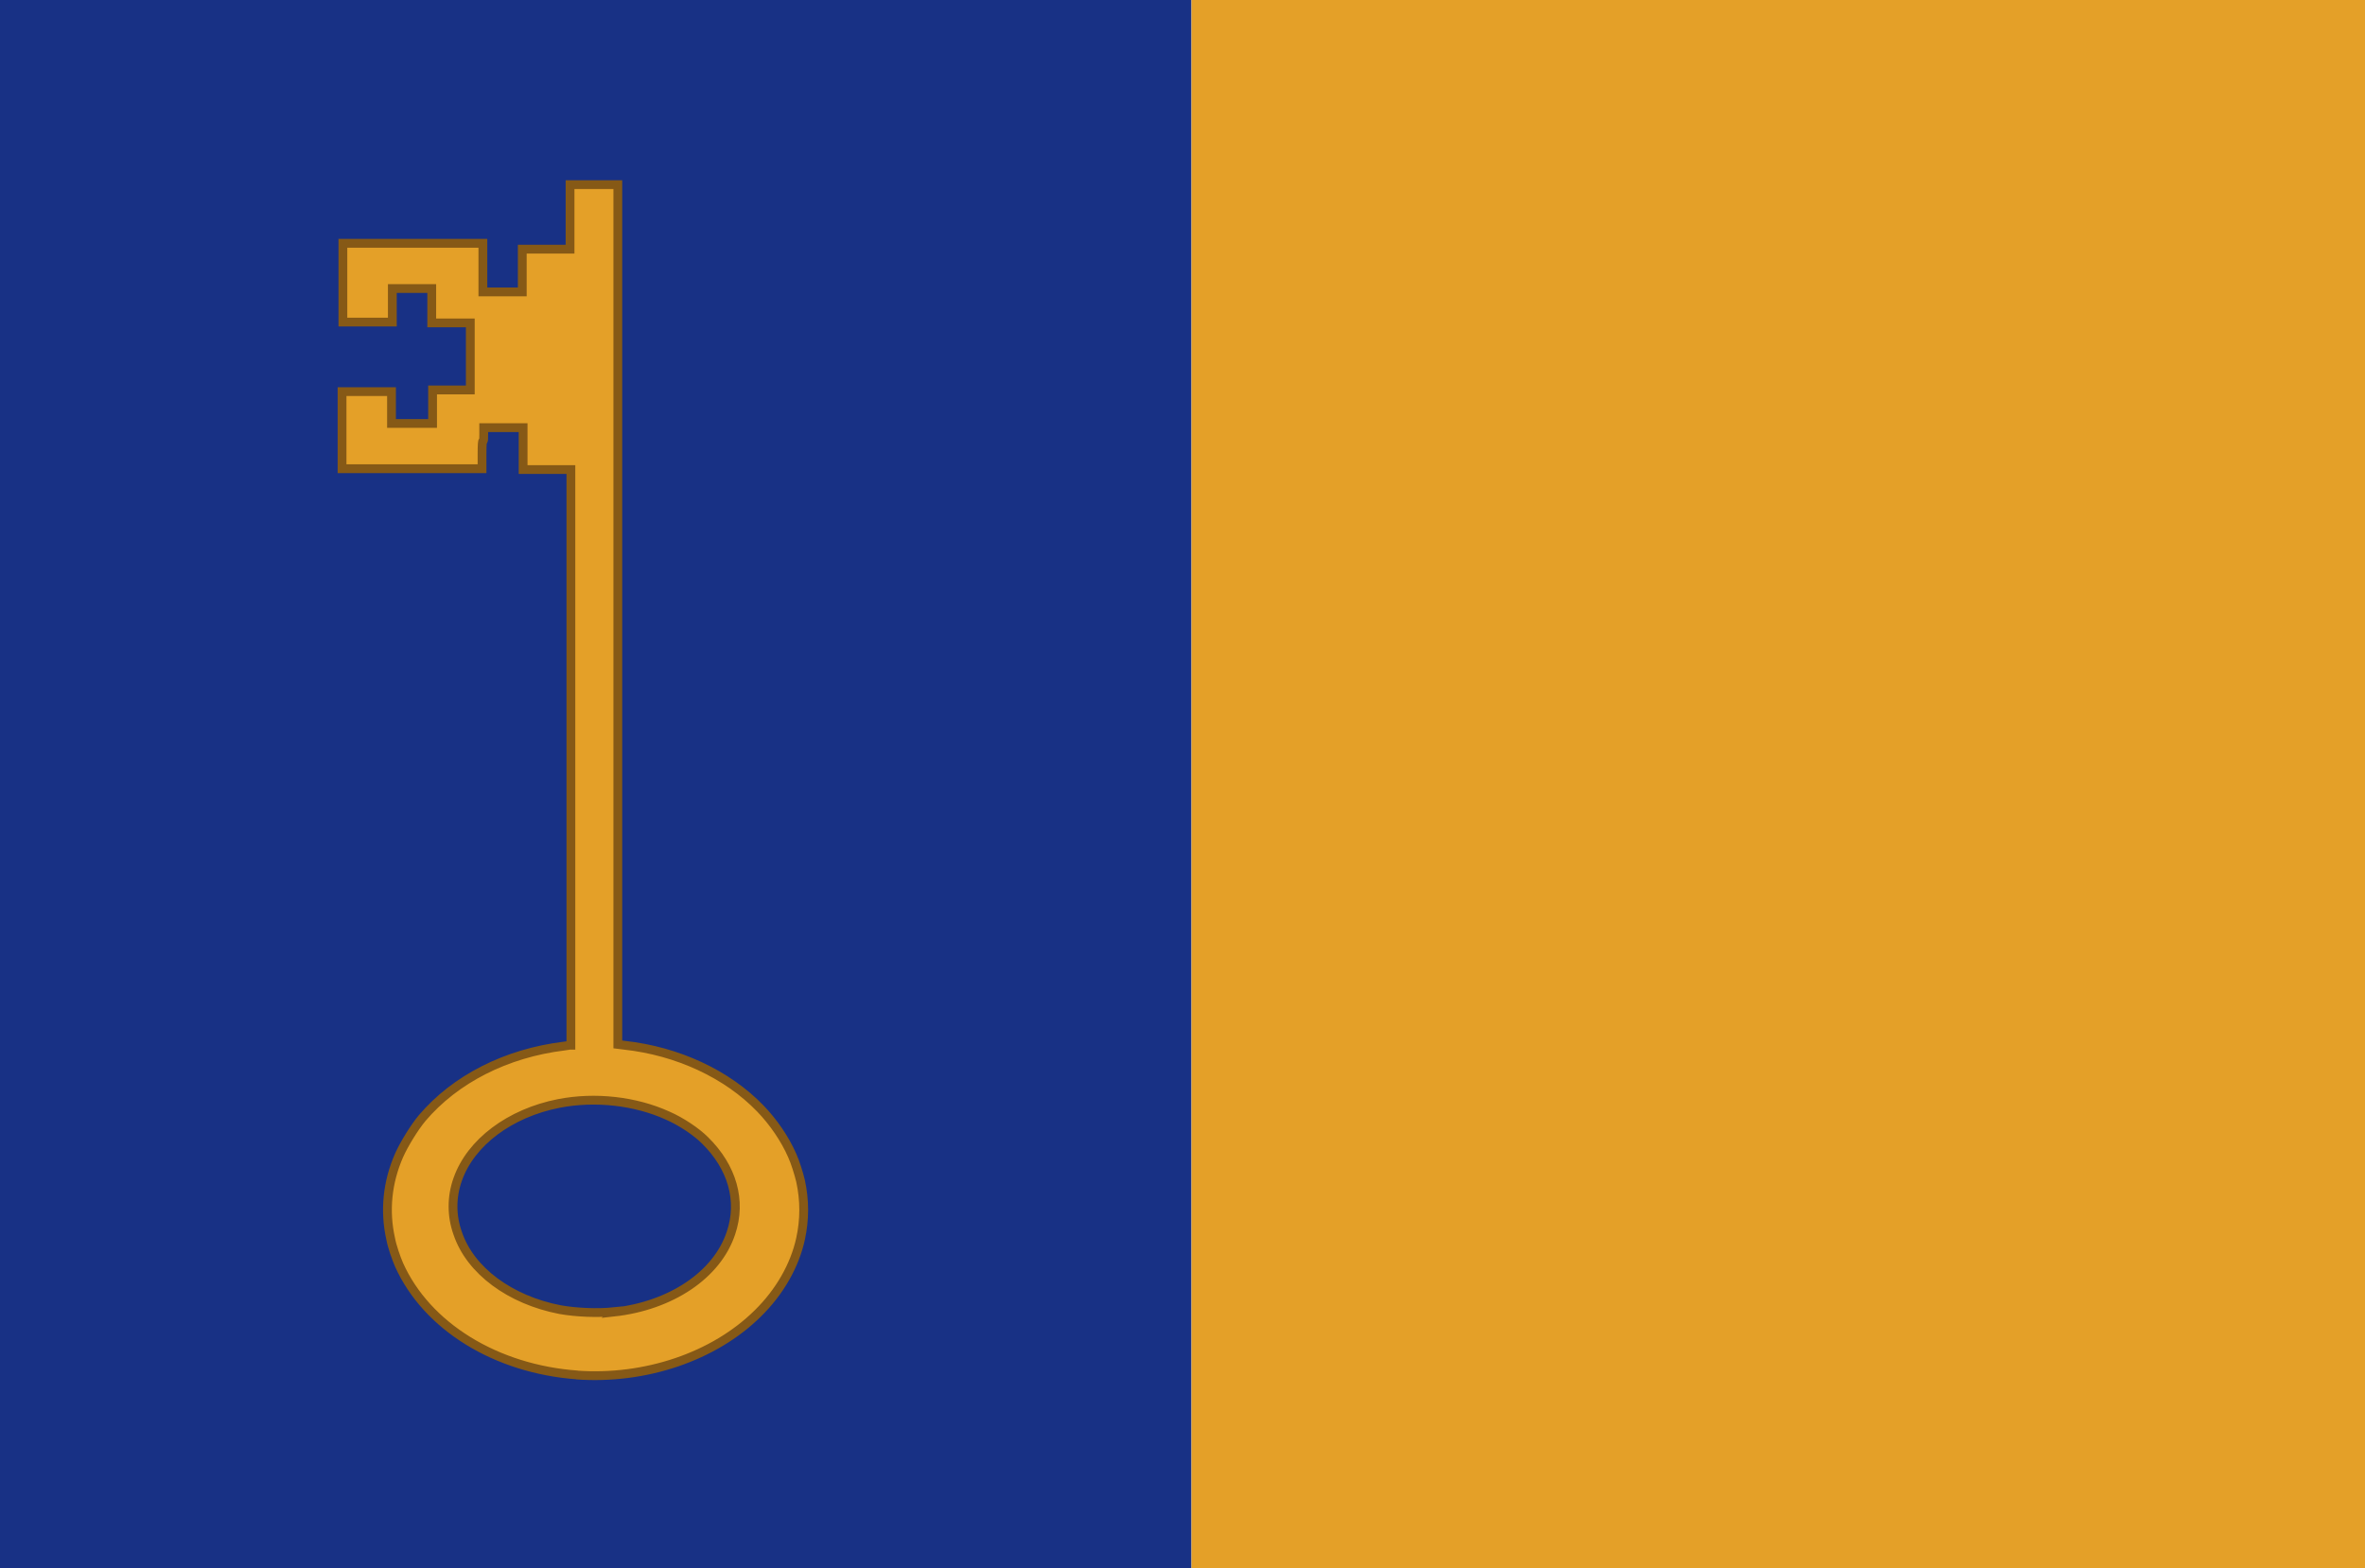
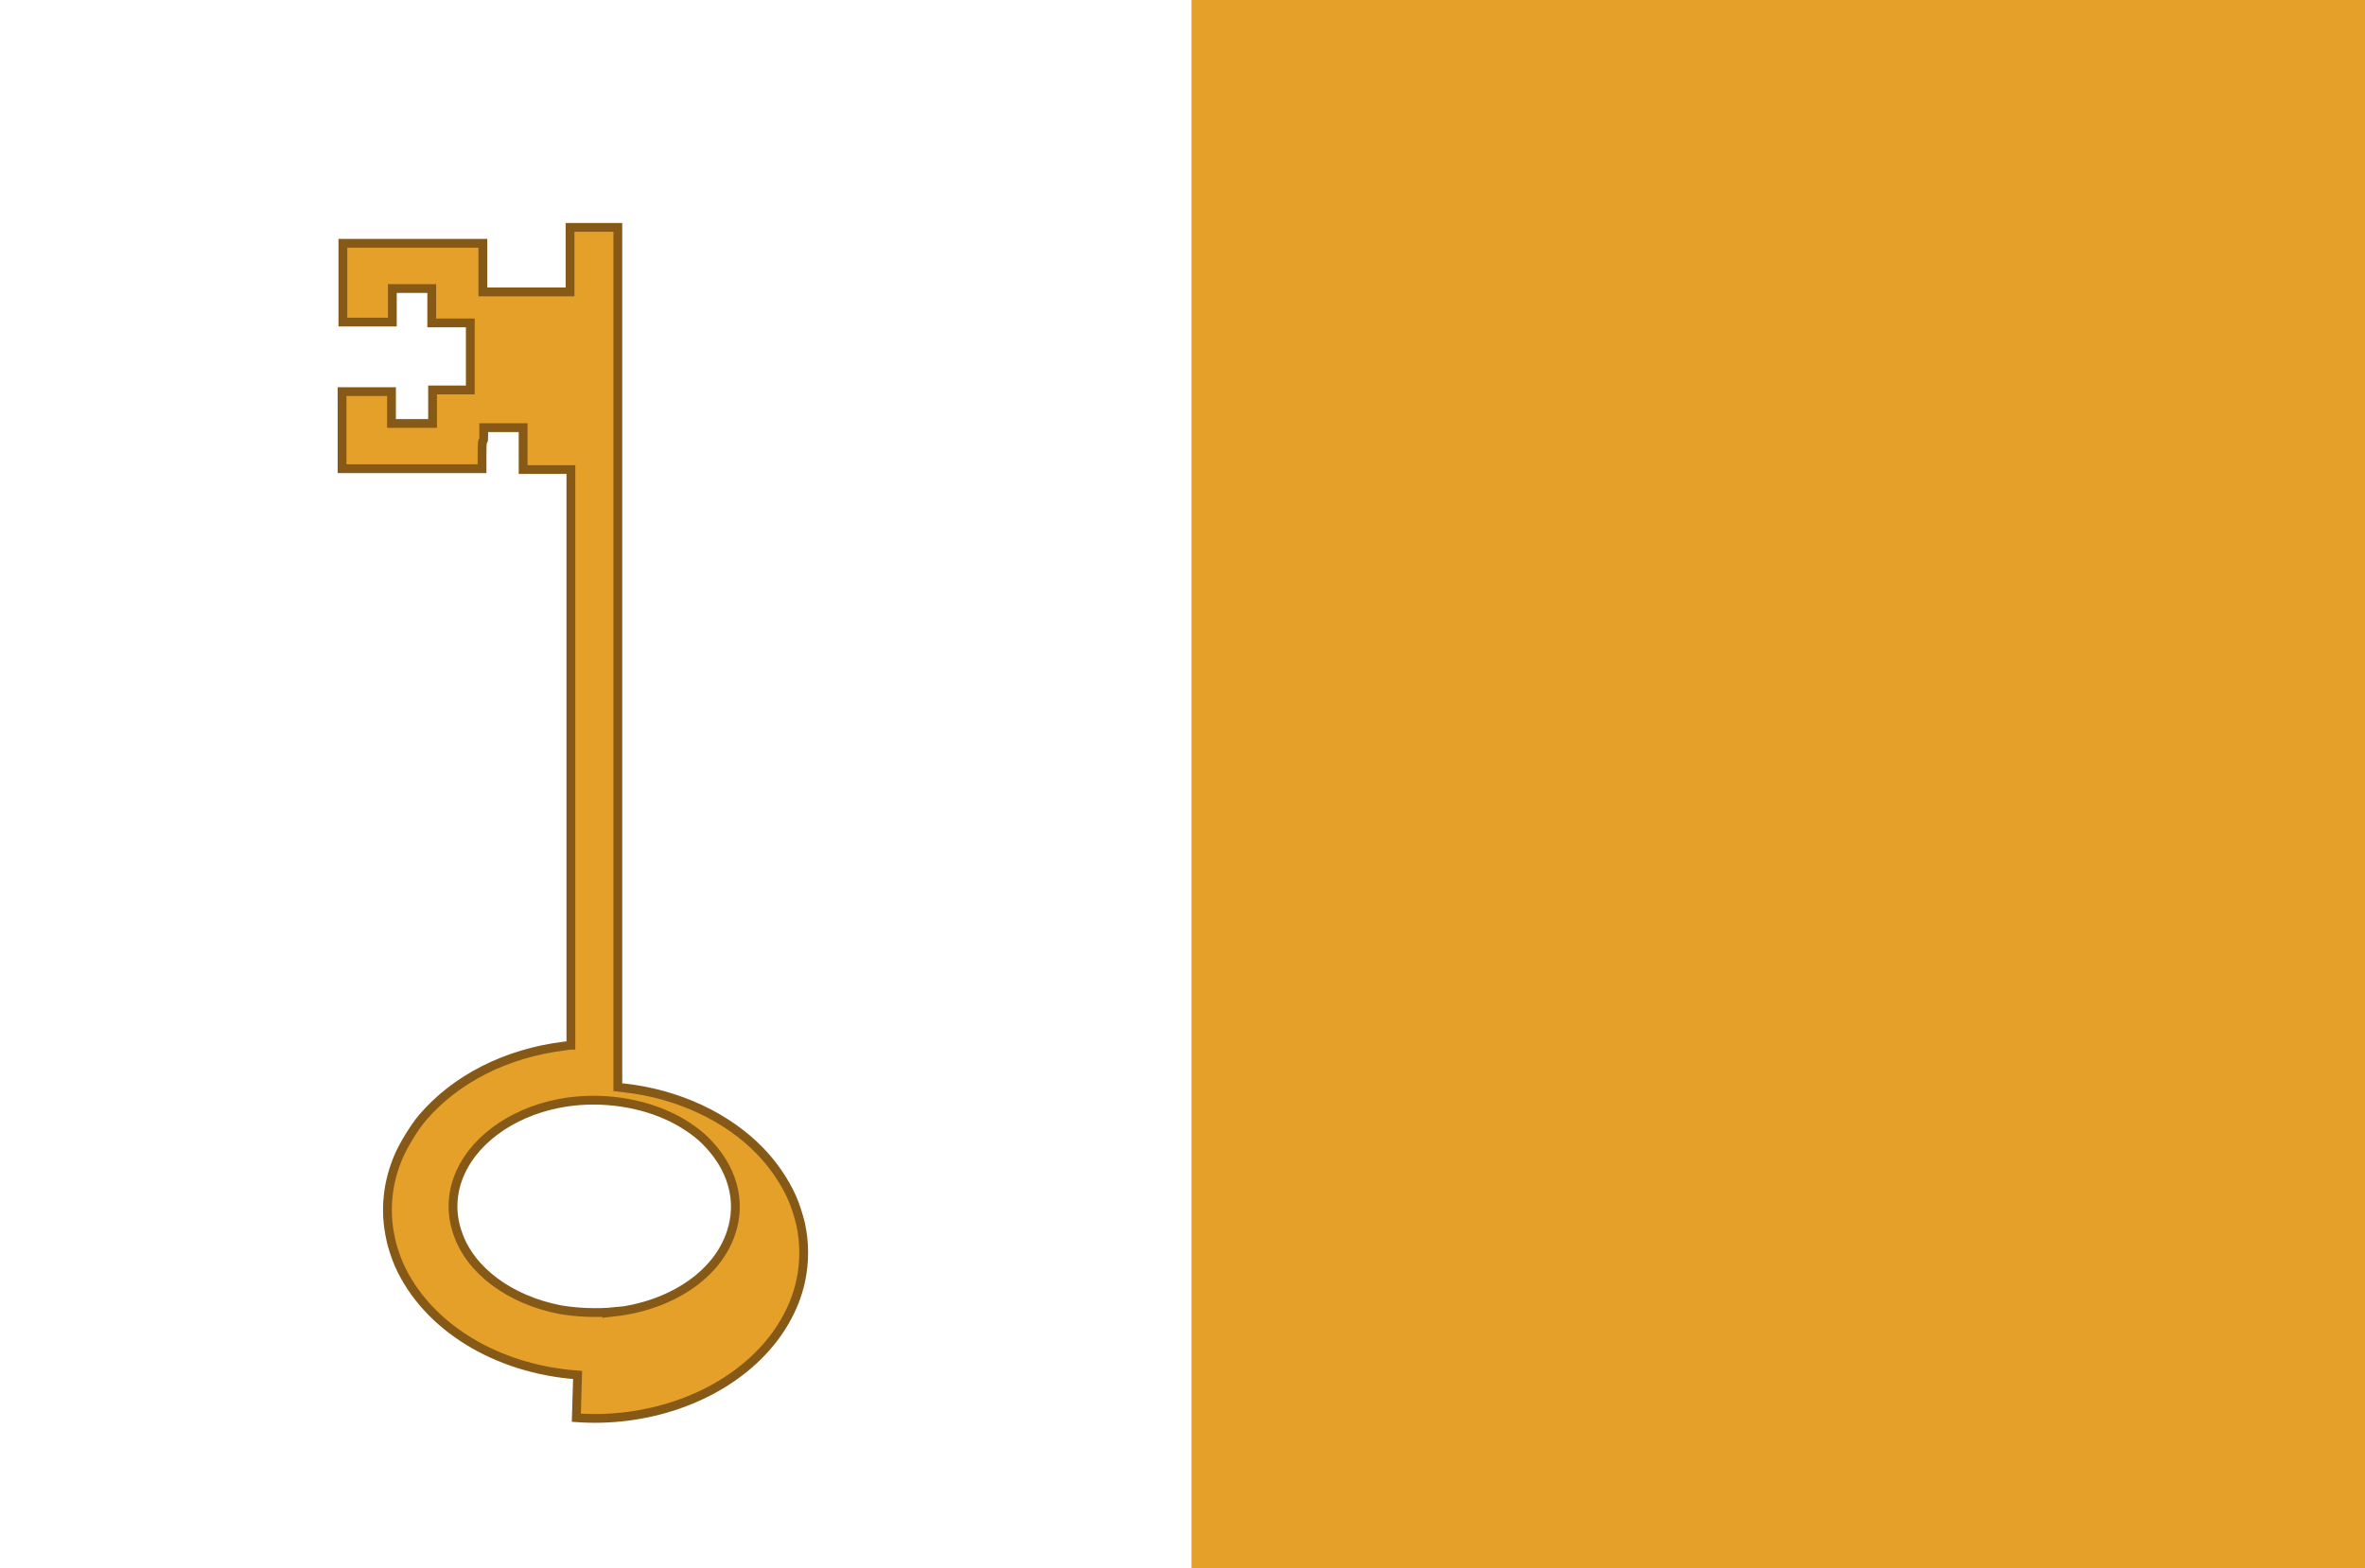
<svg xmlns="http://www.w3.org/2000/svg" height="374.286" width="564.286">
  <g transform="translate(-49.286 -330.934)">
-     <path d="m49.286 330.934h284.286v374.286h-284.286z" fill="#183185" />
    <g fill="#e4a028">
      <path d="m333.571 330.934h280v374.286h-280z" />
-       <path d="m187.1 659.1c-19.5-1.4-36-11.6-42.6-26.3-.7-1.6-1.7-4.5-2-6.2-1.5-6.7-.8-13.5 2-19.9 1.2-2.7 3.6-6.6 5.5-8.9 7.9-9.3 20-15.5 33.9-17.2.7-.1 1.3-.2 1.4-.2h.2v-68.7-68.7h-5.7-5.7v-5-5h-4.7-4.7v1.6c0 1.4 0 1.6-.2 1.6-.1 0-.2.5-.2 3.3v3.3h-16.7-16.7v-9.2-9.2h5.9 5.9v3.8 3.8h4.9 4.9v-4-4h4.5 4.5v-8-8h-4.6-4.6v-4.1-4.1h-4.7-4.7v4 4h-5.9-5.9v-9.4-9.4h16.7 16.7v5.8 5.8h4.7 4.7v-5.1-5.1h5.7 5.7v-7.7-7.7h5.7 5.7v102.6 102.6l1.6.2c12.7 1.4 24.5 6.9 32.4 15.1 3.1 3.2 5.9 7.3 7.6 11.2.7 1.5 1.6 4.4 2 6.1 1 4.6 1 9.2 0 13.8-1.4 6.4-5 12.7-10.2 17.8-10.4 10.3-26.8 15.9-43.3 14.7zm8.6-15c13.7-1.5 24.7-8.9 28-18.9 2.6-7.7.3-15.7-6.2-22.1-2.1-2.1-5.7-4.5-8.9-5.9-7.7-3.5-17.3-4.6-26-2.9-11.7 2.3-21 9.3-24.1 18.1-1.5 4.2-1.5 8.7 0 12.9 3 8.9 12.5 15.9 24.4 18.2 3.9.7 9 .9 12.9.5z" stroke="#865916" stroke-width="2.1" />
+       <path d="m187.1 659.1c-19.5-1.4-36-11.6-42.6-26.3-.7-1.6-1.7-4.5-2-6.2-1.5-6.7-.8-13.5 2-19.9 1.2-2.7 3.6-6.6 5.5-8.9 7.9-9.3 20-15.5 33.9-17.2.7-.1 1.3-.2 1.4-.2h.2v-68.7-68.7h-5.7-5.7v-5-5h-4.7-4.7v1.6c0 1.4 0 1.6-.2 1.6-.1 0-.2.5-.2 3.3v3.3h-16.7-16.7v-9.2-9.2h5.9 5.9v3.8 3.8h4.9 4.9v-4-4h4.5 4.5v-8-8h-4.6-4.6v-4.1-4.1h-4.7-4.7v4 4h-5.9-5.9v-9.4-9.4h16.7 16.7v5.8 5.8h4.7 4.7h5.7 5.7v-7.7-7.7h5.7 5.7v102.6 102.6l1.6.2c12.7 1.4 24.5 6.9 32.4 15.1 3.1 3.2 5.9 7.3 7.6 11.2.7 1.5 1.6 4.4 2 6.1 1 4.6 1 9.2 0 13.8-1.4 6.4-5 12.7-10.2 17.8-10.4 10.3-26.8 15.9-43.3 14.7zm8.6-15c13.7-1.5 24.7-8.9 28-18.9 2.6-7.7.3-15.7-6.2-22.1-2.1-2.1-5.7-4.5-8.9-5.9-7.7-3.5-17.3-4.6-26-2.9-11.7 2.3-21 9.3-24.1 18.1-1.5 4.2-1.5 8.7 0 12.9 3 8.9 12.5 15.9 24.4 18.2 3.9.7 9 .9 12.9.5z" stroke="#865916" stroke-width="2.1" />
    </g>
  </g>
</svg>